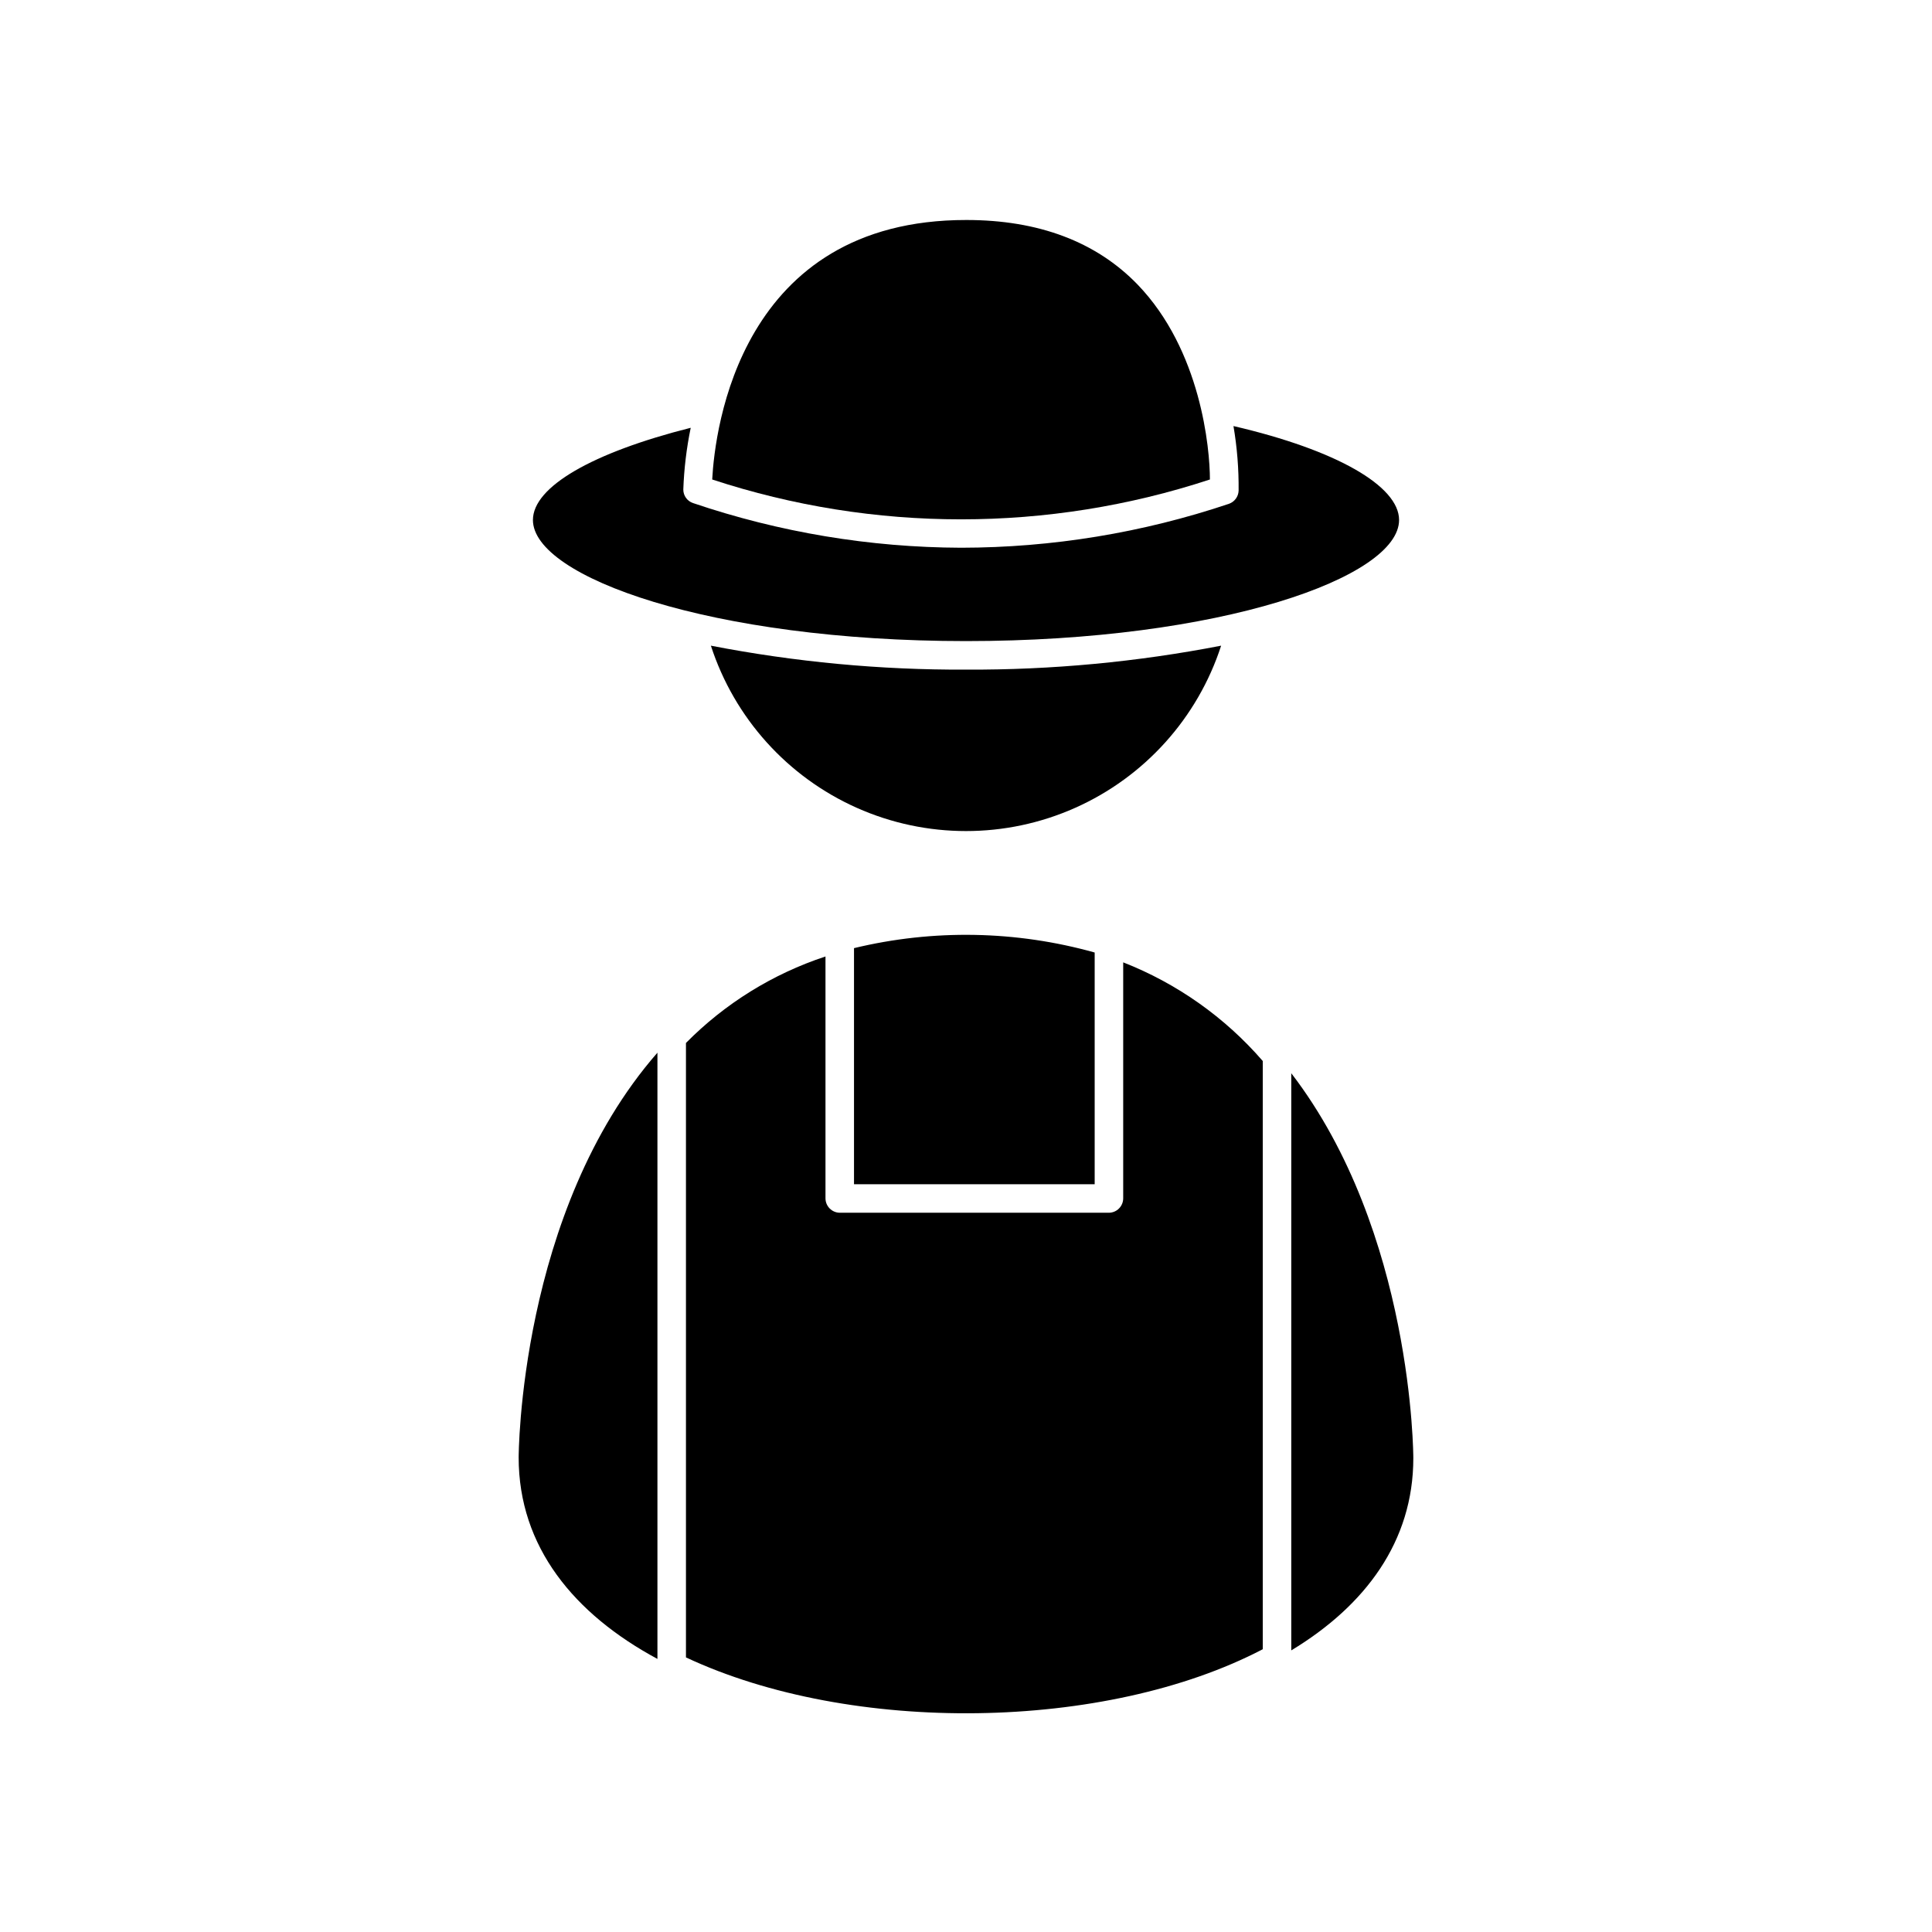
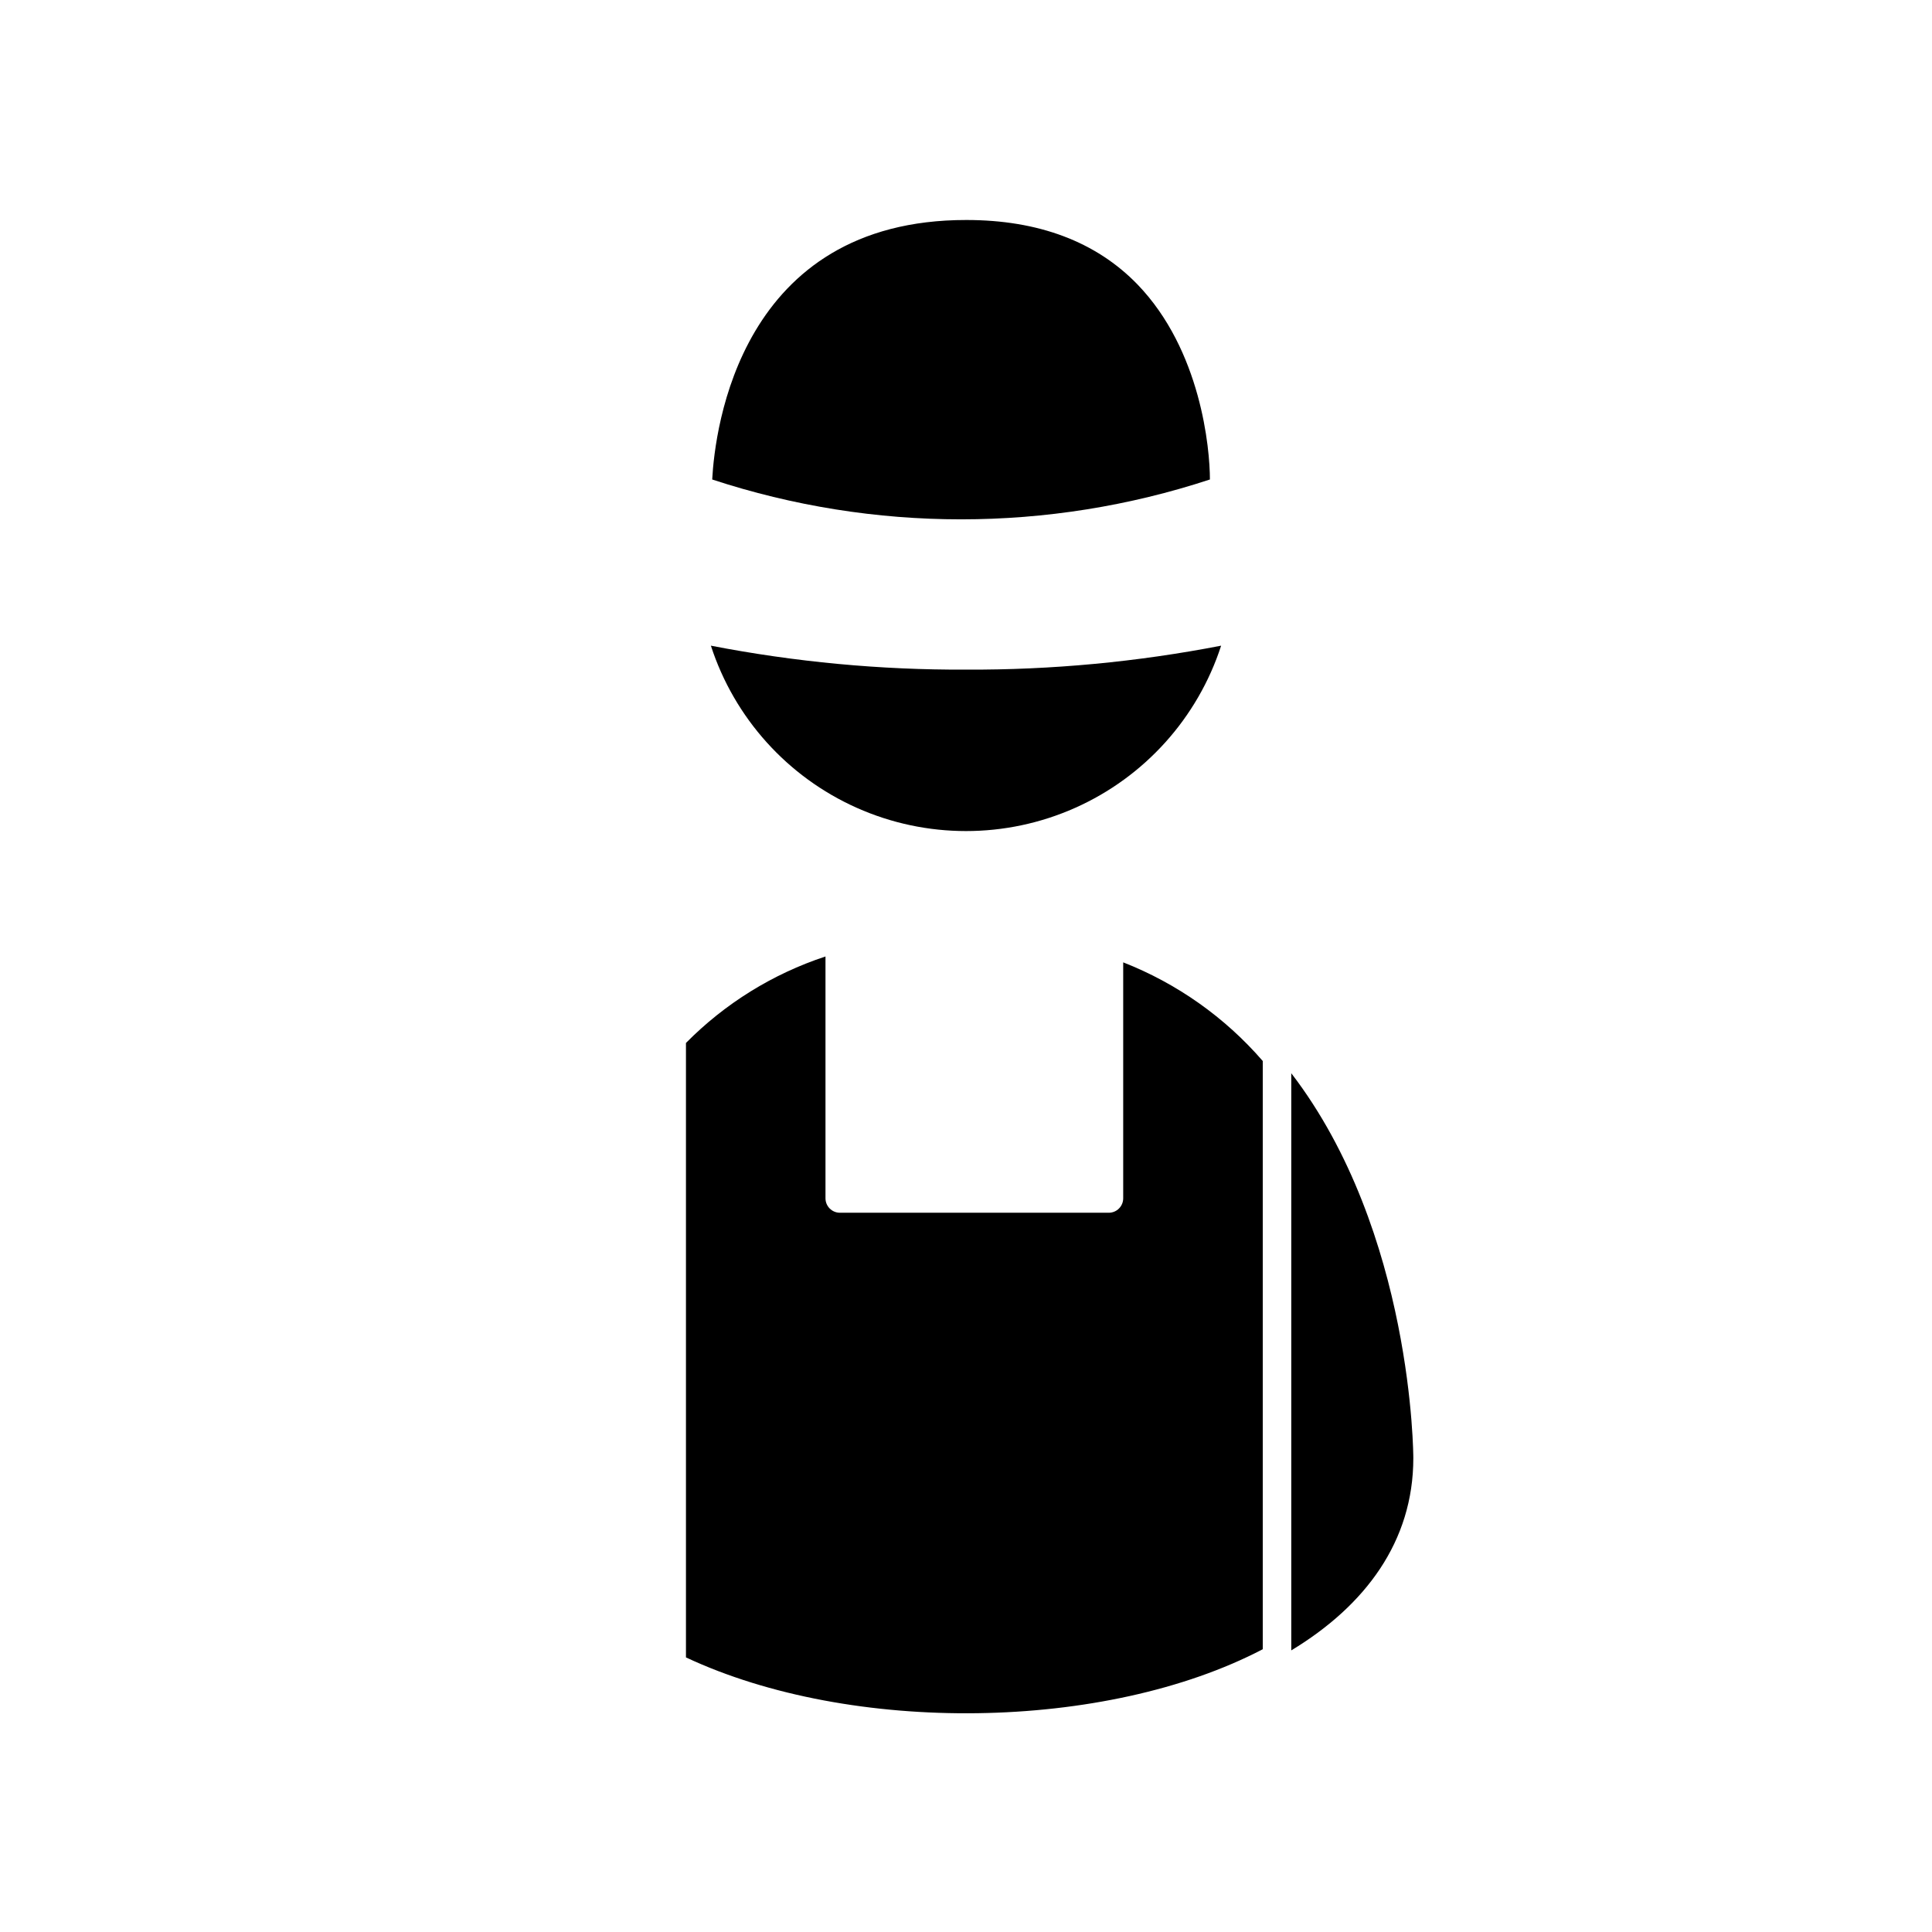
<svg xmlns="http://www.w3.org/2000/svg" fill="#000000" width="800px" height="800px" version="1.1" viewBox="144 144 512 512">
  <g>
    <path d="m332.39 315.11c6.223 19.164 20.289 34.789 38.695 42.984 18.406 8.195 39.426 8.195 57.832 0 18.406-8.195 32.473-23.82 38.695-42.984-22.273 4.32-44.922 6.449-67.609 6.348-22.691 0.102-45.336-2.027-67.613-6.348z" />
    <path d="m486.2 428.41v152.96c19.598-11.84 32.344-28.867 32.344-50.934 0-0.203 0-59.906-32.344-102.02z" />
-     <path d="m281.45 530.23c0 23.73 14.711 41.516 36.777 53.402v-160.66c-36.777 42.066-36.777 107.26-36.777 107.26z" />
-     <path d="m285.23 281.8c0 15.113 47.156 32.094 114.77 32.094 67.609 0 114.77-16.93 114.77-32.094 0-8.969-16.523-18.539-43.883-24.887h-0.004c0.965 5.656 1.418 11.391 1.363 17.129-0.059 1.578-1.078 2.957-2.57 3.477-22.879 7.684-46.852 11.613-70.988 11.637-24.16-0.082-48.152-4.082-71.035-11.84-1.535-0.52-2.57-1.957-2.57-3.578 0.195-5.5 0.852-10.98 1.965-16.371-26.148 6.598-41.816 15.668-41.816 24.434z" />
    <path d="m332.74 271.07c42.84 14.082 89.062 14.082 131.9 0 0-8.211-2.367-34.258-19.195-51.691-10.984-11.336-26.25-17.078-45.344-17.078-60.051-0.051-66.652 55.52-67.359 68.77z" />
    <path d="m441.66 399.04v62.57c-0.027 2.078-1.703 3.754-3.777 3.781h-71.34c-2.078-0.027-3.754-1.703-3.781-3.781v-64.133c-13.969 4.602-26.641 12.457-36.977 22.922v162.83c43.832 20.555 111.24 19.598 152.86-2.168v-155.88c-10.027-11.582-22.719-20.555-36.98-26.145z" />
-     <path d="m370.32 457.84h63.781v-61.414c-20.812-5.828-42.77-6.227-63.781-1.16z" />
  </g>
</svg>